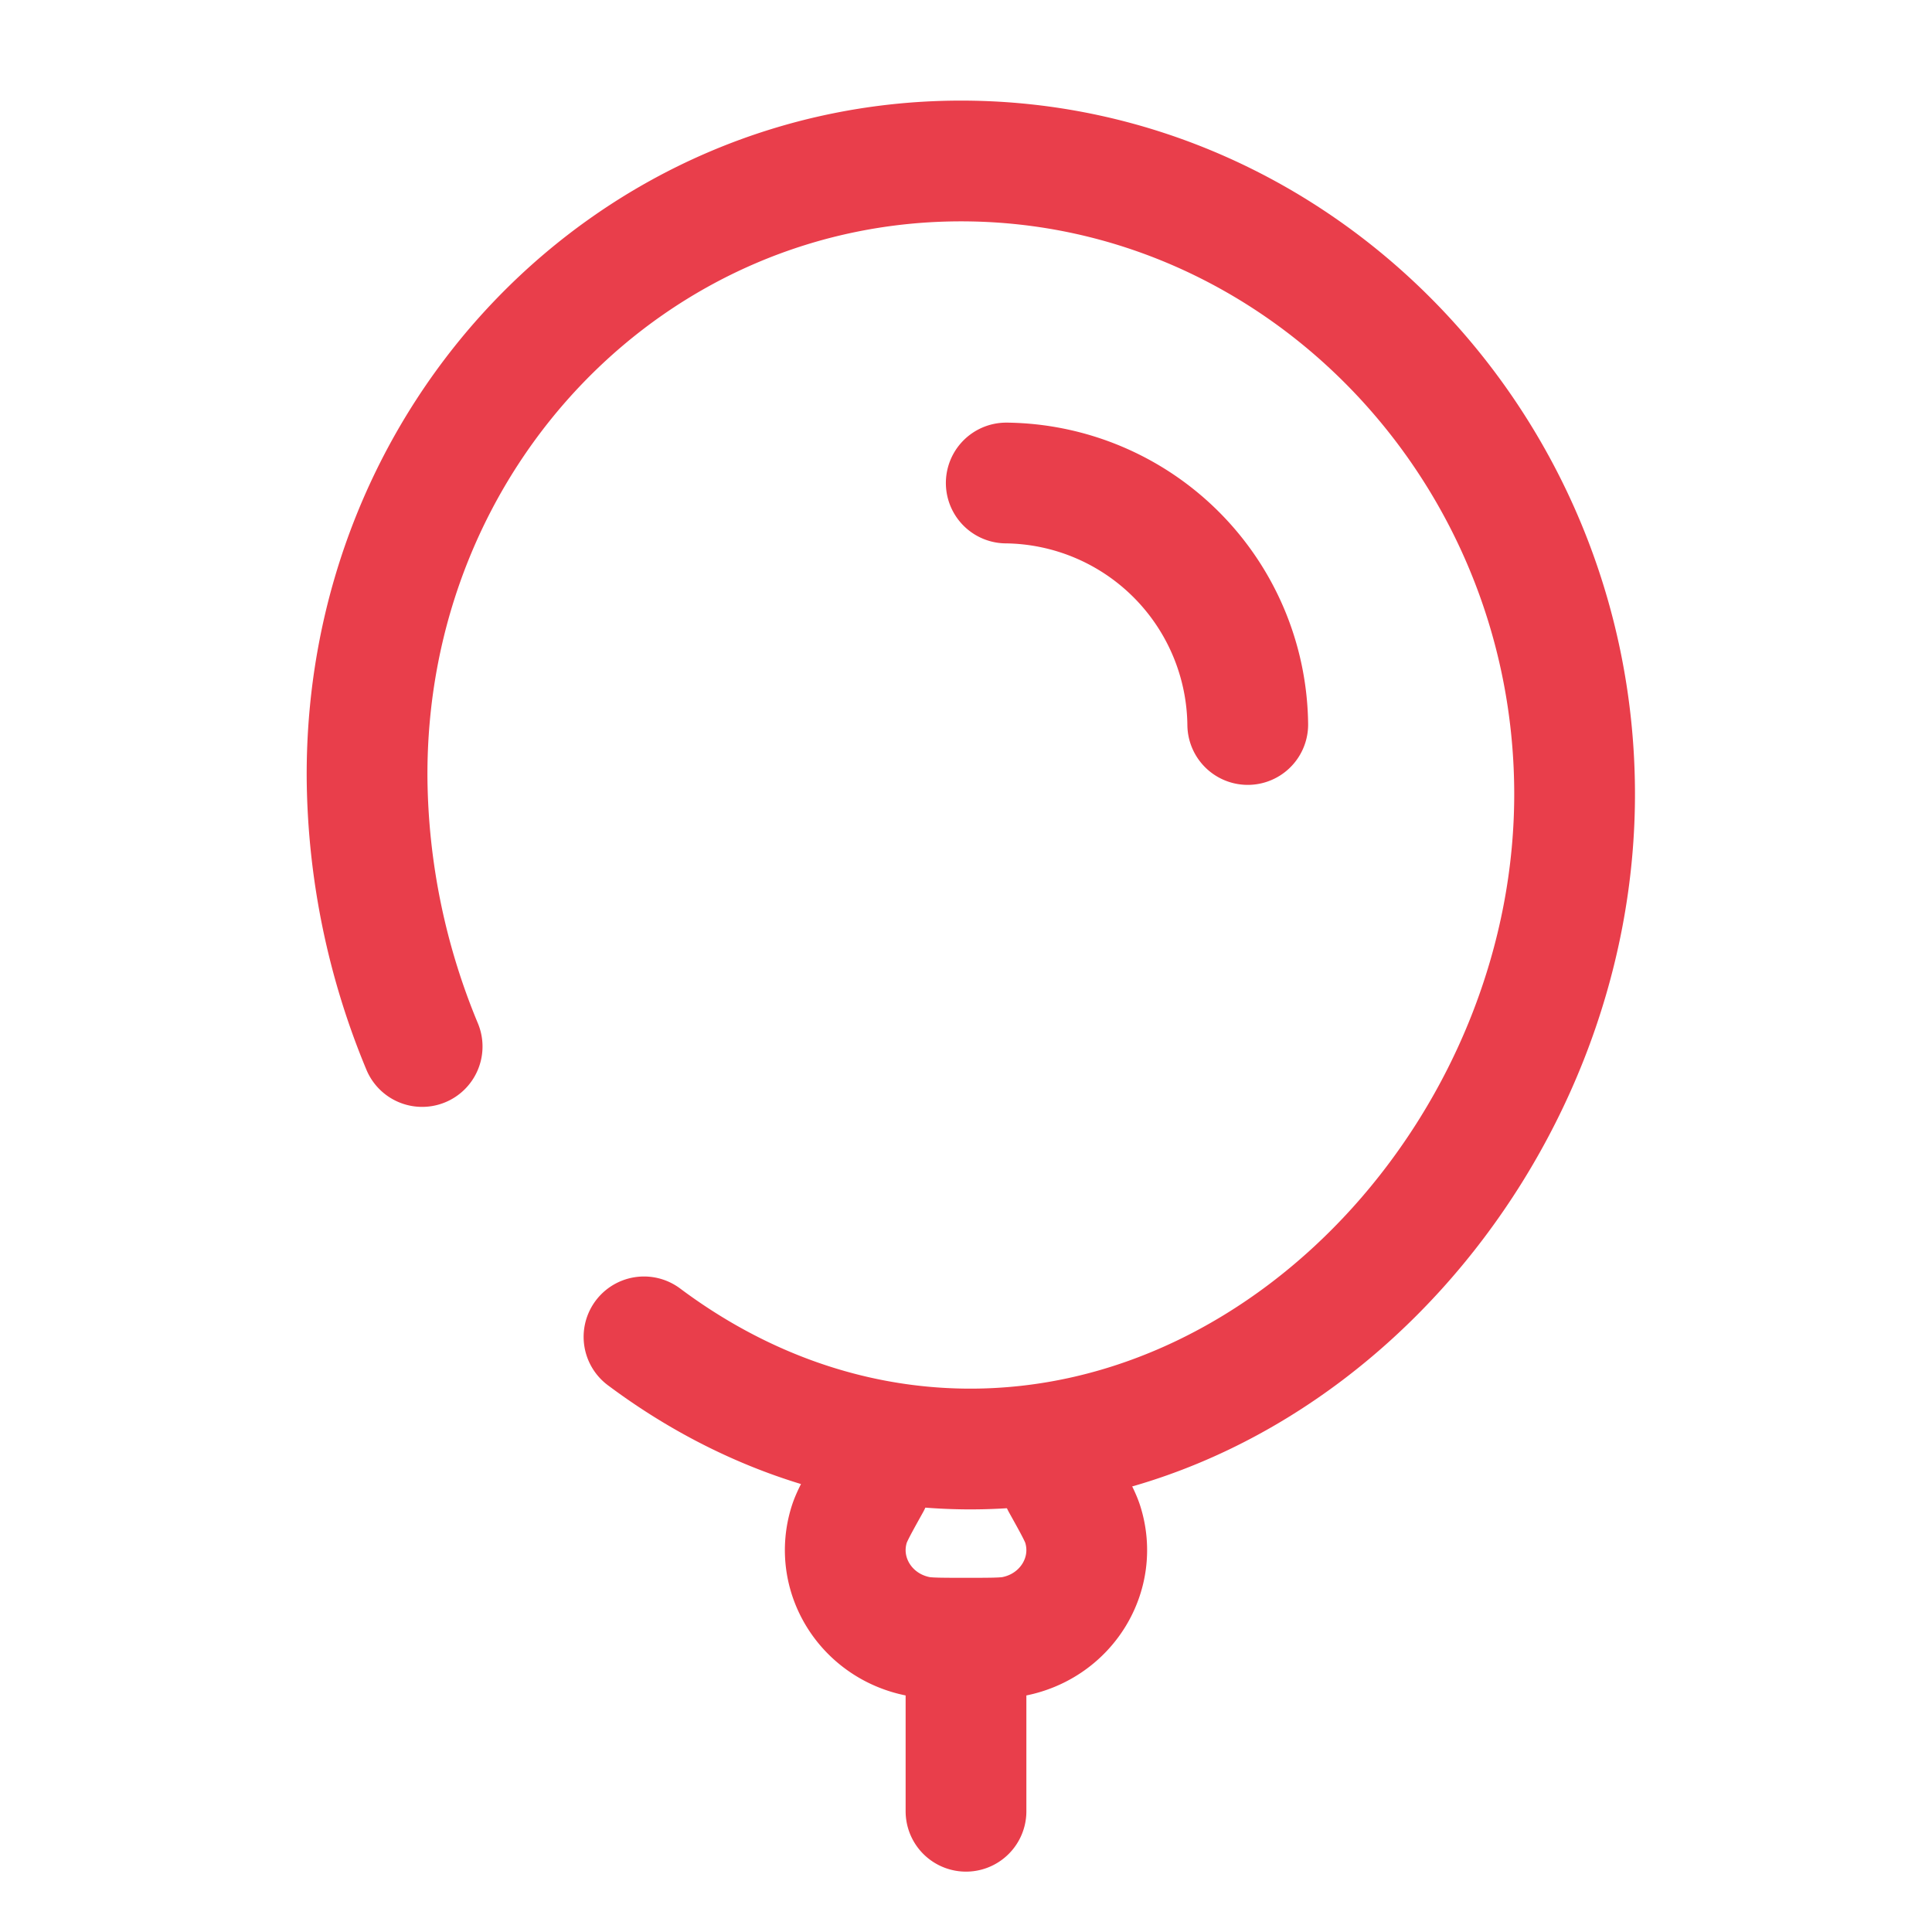
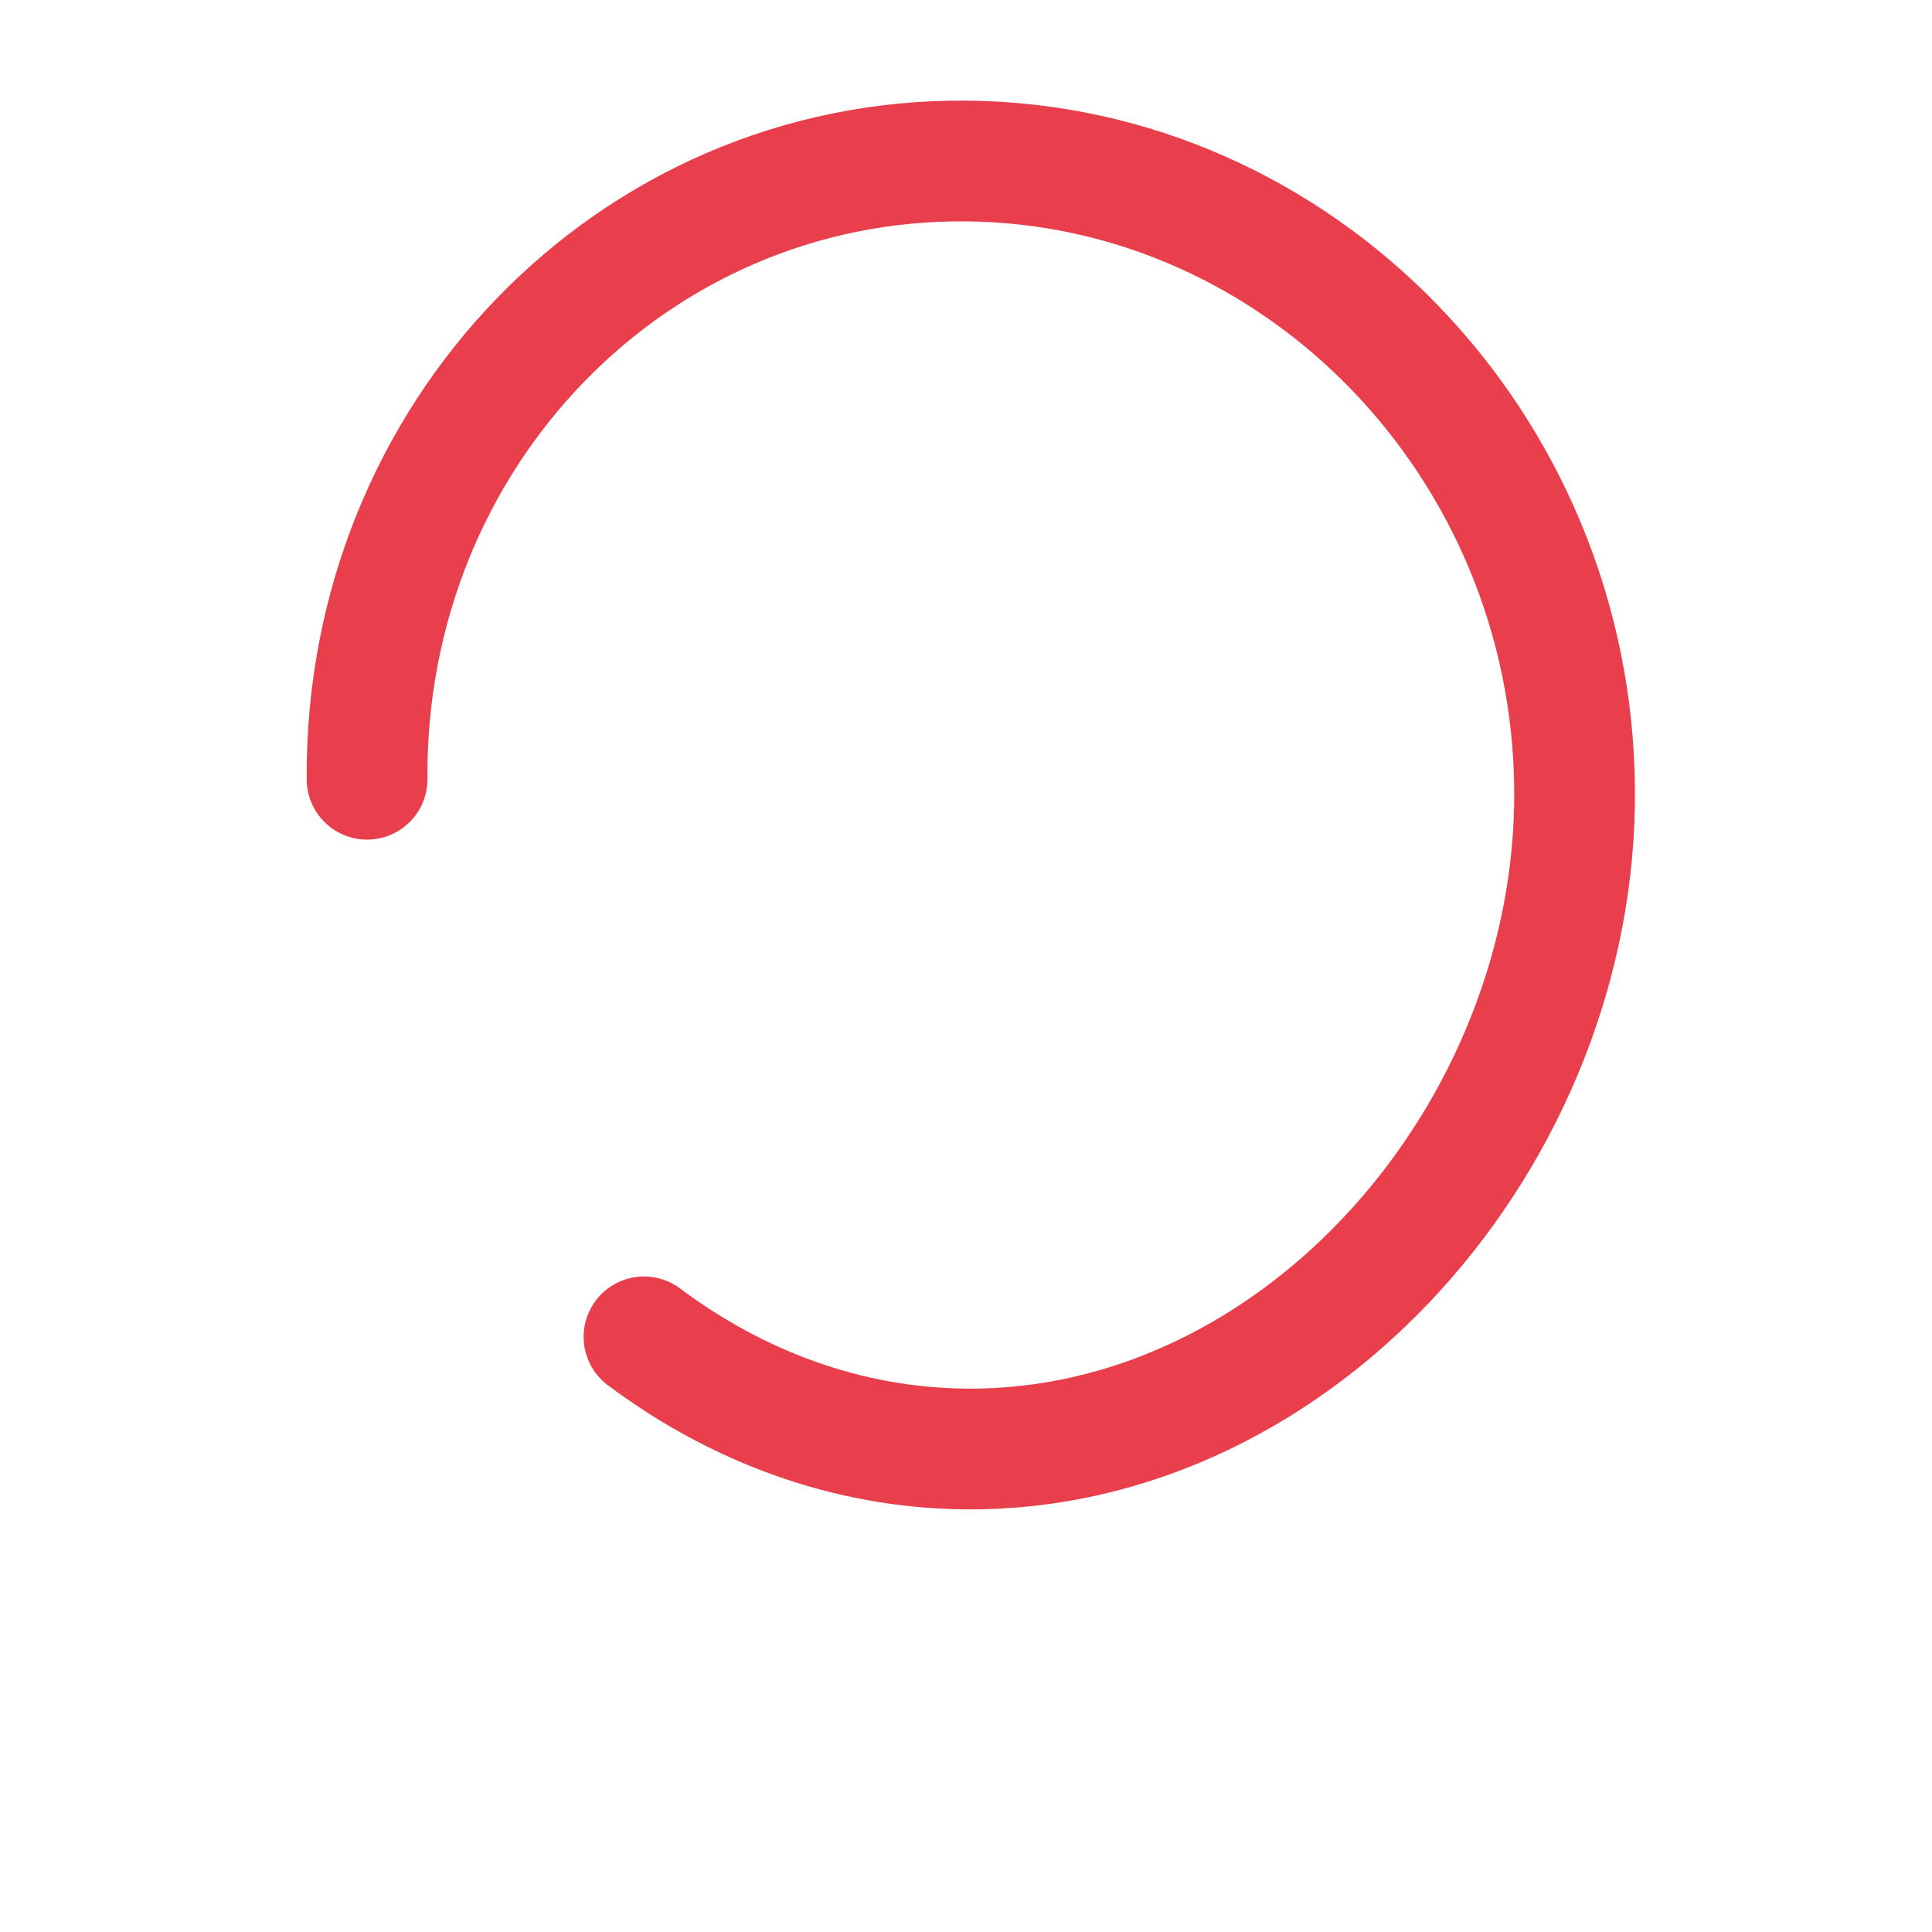
<svg xmlns="http://www.w3.org/2000/svg" width="2.5em" height="2.5em" viewBox="0 0 24 24">
  <g fill="none" stroke="#E93E4B" stroke-linecap="round" stroke-width="1.5">
-     <path d="M8 16.607c1.15.86 2.518 1.38 4 1.393c4.142.034 7.594-3.92 7.56-8.196C19.527 5.53 16.142 2.034 12 2c-4.142-.034-7.473 3.404-7.44 7.68A8.88 8.88 0 0 0 5.244 13" />
-     <path d="M15.5 9a3.035 3.035 0 0 0-3-3M12 20.35c.321 0 .482 0 .593-.022c.654-.128 1.051-.772.858-1.39c-.033-.105-.109-.242-.261-.515M12 20.35c-.321 0-.482 0-.593-.022c-.654-.128-1.051-.772-.858-1.39c.033-.105.109-.242.261-.515M12 20.35v2.15" />
+     <path d="M8 16.607c1.15.86 2.518 1.38 4 1.393c4.142.034 7.594-3.92 7.56-8.196C19.527 5.53 16.142 2.034 12 2c-4.142-.034-7.473 3.404-7.44 7.68" />
  </g>
</svg>